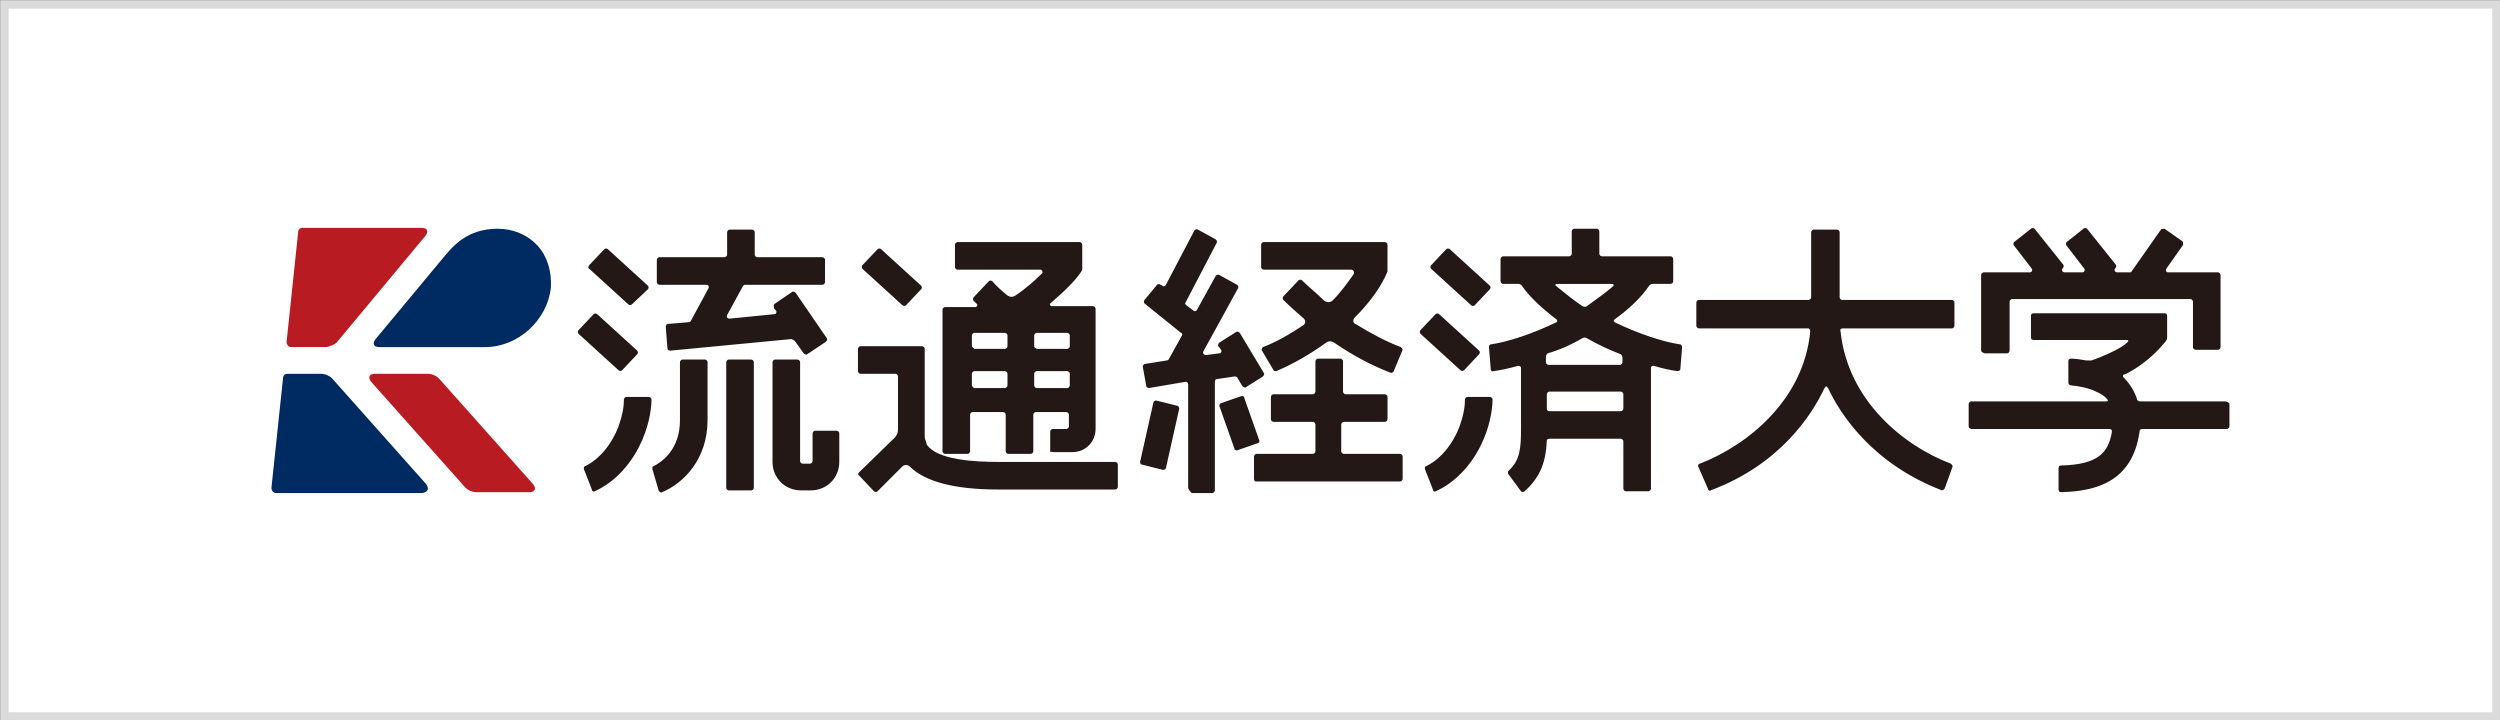
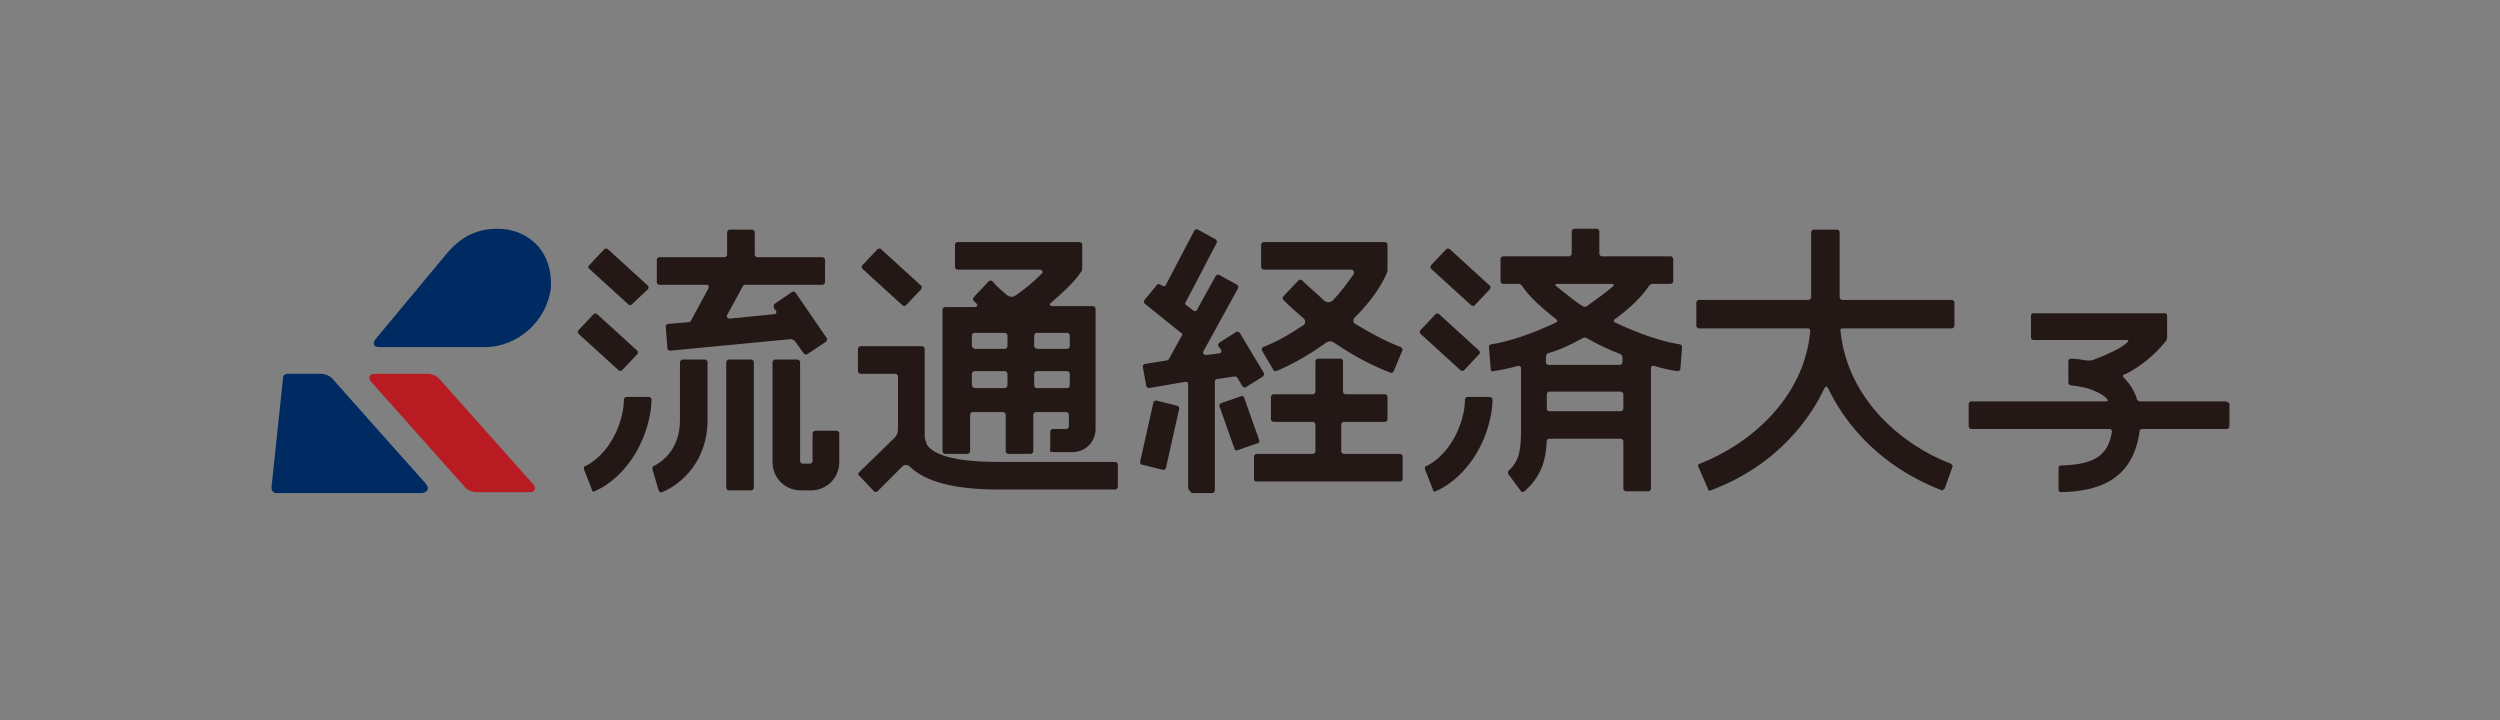
<svg xmlns="http://www.w3.org/2000/svg" id="_レイヤー_1" width="280.9" height="80.9" viewBox="0 0 280.9 80.9">
  <rect x="0" y="0" width="280.9" height="80.9" fill="#808080" stroke="none" />
  <defs>
    <style>.cls-1{fill:#002b62;}.cls-2{fill:#b81c22;}.cls-3{fill:#231815;}.cls-4{fill:#fff;stroke:#dbdbdb;stroke-miterlimit:10;stroke-width:.94px;}</style>
  </defs>
  <g id="_レイヤー_2">
    <g id="header">
-       <rect class="cls-4" x=".5" y=".5" width="280" height="80" />
      <path class="cls-1" d="m47.8,54.3l-10.5-11.8c-.3-.3-.8-.5-1.2-.5h-3.8c-.3,0-.5.2-.5.5l-1.3,12.3c0,.3.2.6.5.6h16.4c.7-.1.9-.5.4-1.1Z" />
      <path class="cls-2" d="m59.9,54.4l-10.6-11.9c-.3-.3-.8-.5-1.2-.5h-6c-.6,0-.8.4-.4.9l10.6,11.9c.3.3.8.5,1.2.5h6c.6,0,.8-.4.4-.9Z" />
      <path class="cls-1" d="m60.4,27.6c-1.1-1.2-2.7-1.9-4.5-1.9-3.4,0-5,2-5.8,2.9l-7.9,9.5c-.4.5-.2.9.4.9h11.9c3.7,0,7-3,7.4-6.7.1-1.8-.4-3.5-1.5-4.7Z" />
-       <path class="cls-2" d="m37.9,38.4l9.9-11.9c.4-.5.2-.9-.4-.9h-13.4c-.3,0-.5.2-.5.5l-1.3,12.3c0,.3.2.6.5.6h4c.4-.1,1-.3,1.2-.6Z" />
      <path class="cls-3" d="m170.9,55.2c.1.1.3.1.4,0,1.9-1.7,2.4-3.5,2.5-5.7,0-.1.1-.2.3-.2h8c.1,0,.3.1.3.3v5.3c0,.1.1.3.3.3h2.5c.1,0,.3-.1.3-.3v-13.6c0-.1.1-.2.3-.2,1,.3,1.9.5,2.7.6.1,0,.3-.1.3-.2l.2-2.5c0-.1-.1-.3-.2-.3-2-.3-4.7-1.2-7.4-2.5-.1-.1-.1-.2,0-.3,1.8-1.3,3.1-2.6,3.9-3.8.1-.1.2-.2.4-.2h2c.1,0,.3-.1.3-.3v-2.5c0-.1-.1-.3-.3-.3h-7.7c-.1,0-.3-.1-.3-.3v-2.5c0-.1-.1-.3-.3-.3h-2.5c-.1,0-.3.1-.3.3v2.5c0,.1-.1.3-.3.3h-7.4c-.1,0-.3.1-.3.3v2.5c0,.1.1.3.3.3h1.7c.2,0,.3.1.4.2.8,1.2,2.2,2.5,3.9,3.8.1.1.1.2,0,.3-2.7,1.3-5.4,2.2-7.4,2.5-.1,0-.2.1-.2.3l.2,2.5c0,.1.1.3.3.2.8-.1,1.7-.3,2.8-.6.1,0,.3.1.3.2v6.8c0,2.3-.1,3.6-1.4,4.8-.1.1-.1.3,0,.4l1.4,1.9Zm2.9-9.3v-1.6c0-.1.1-.3.3-.3h8c.1,0,.3.1.3.3v1.6c0,.1-.1.3-.3.3h-8c-.2,0-.3-.1-.3-.3Zm4-7.9c.2-.1.3-.1.5,0,1.2.7,2.5,1.3,3.8,1.8.1.1.2.2.2.4v.5c0,.1-.1.3-.3.3h-8c-.1,0-.3-.1-.3-.3v-.6c0-.2.1-.3.2-.4,1.4-.4,2.7-1,3.9-1.7Zm-3-5.9c-.1-.1,0-.2.1-.2h6.3c.1,0,.1.1.1.2l-.1.1c-.8.7-1.8,1.4-2.9,2.2-.1.1-.3.1-.5,0-1.2-.8-2.1-1.6-3-2.3h0Zm-108.6-2.3l1.7-1.8c.1-.1.3-.1.4,0l4.5,4.1c.1.1.1.3,0,.4l-1.8,1.7c-.1.1-.3.1-.4,0l-4.5-4.1s0-.2.1-.3Zm30.7,0l1.7-1.8c.1-.1.3-.1.4,0l4.5,4.1c.1.1.1.3,0,.4l-1.7,1.8c-.1.1-.3.1-.4,0l-4.5-4.1c-.1-.1-.1-.3,0-.4Zm-31.9,7.3l1.7-1.8c.1-.1.3-.1.4,0l4.5,4.1c.1.1.1.3,0,.4l-1.7,1.8c-.1.1-.3.1-.4,0l-4.5-4.1c-.1-.1-.1-.3,0-.4Zm95.8-7.3l1.7-1.8c.1-.1.3-.1.4,0l4.5,4.1c.1.1.1.3,0,.4l-1.7,1.8c-.1.1-.3.1-.4,0l-4.5-4.1c-.1-.1-.1-.3,0-.4Zm-1.2,7.3l1.7-1.8c.1-.1.3-.1.4,0l4.5,4.1c.1.1.1.3,0,.4l-1.7,1.8c-.1.1-.3.1-.4,0l-4.5-4.1c-.1-.1-.1-.3,0-.4Zm.5,15.6c0-.1,0-.3.1-.3,1.7-.8,3.1-2.6,3.8-4.5.4-1.1.6-2.1.6-3,0-.1.1-.3.3-.3h2.5c.1,0,.3.1.3.3,0,1.3-.4,3.3-1.3,5.1-1.1,2.3-3,4.3-5.1,5.2-.1.1-.3,0-.3-.2l-.9-2.3Zm-94.5,0c0-.1,0-.3.1-.3,1.7-.8,3.1-2.6,3.8-4.5.4-1.1.6-2.1.6-3,0-.1.1-.3.3-.3h2.5c.1,0,.3.1.3.3,0,1.3-.4,3.3-1.3,5.1-1.1,2.3-3,4.3-5.1,5.2-.1.1-.3,0-.3-.2l-.9-2.3Zm16,2.1v-14.1c0-.1.1-.3.3-.3h2.5c.1,0,.3.1.3.3v14.1c0,.1-.1.3-.3.3h-2.5c-.2,0-.3-.2-.3-.3Zm8.4.3c-1.8,0-3.2-1.4-3.2-3.2v-11.2c0-.1.1-.3.3-.3h2.5c.1,0,.3.1.3.3v11.1c0,.1.1.3.3.3h.8c.1,0,.3-.1.3-.3v-3.1c0-.1.1-.3.3-.3h2.4c.1,0,.3.1.3.3v3.2c0,1.8-1.4,3.2-3.2,3.2,0,0-1.1,0-1.1,0Zm-1.1-17l-13.6,1.3c-.1,0-.3-.1-.3-.2l-.2-2.5c0-.1.1-.3.2-.3l2.4-.2c.1,0,.2-.1.2-.1l2-3.7c.1-.2,0-.4-.2-.4h-5.3c-.1,0-.3-.1-.3-.3v-2.5c0-.1.1-.3.3-.3h7.3c.1,0,.3-.1.3-.3v-2.5c0-.1.1-.3.3-.3h2.5c.1,0,.3.1.3.3v2.5c0,.1.1.3.3.3h7.3c.1,0,.3.1.3.3v2.5c0,.1-.1.3-.3.3h-8.7c-.1,0-.2.1-.2.1l-1.8,3.3c-.1.2,0,.4.3.4l5-.5c.2,0,.3-.2.2-.4l-.2-.2c-.1-.2-.1-.5.1-.6l1.9-1.3c.1-.1.3,0,.4.1l3.5,5.1c.1.1,0,.3-.1.4l-2.1,1.4c-.1.1-.3,0-.4-.1l-1-1.4q-.3-.2-.4-.2Zm7.6,15l4-3.9c.3-.3.4-.6.4-1v-5.9c0-.1-.1-.3-.3-.3h-3.9c-.1,0-.3-.1-.3-.3v-2.5c0-.1.1-.3.3-.3h6.9c.1,0,.3.1.3.3v9.8c0,.3.1.5.2.8h0v.1c1.1,1.8,5.5,2,8,2h13.2c.1,0,.3.1.3.3v2.5c0,.1-.1.3-.3.3h-13.2c-4.9,0-8.2-.9-9.9-2.6-.2-.2-.6-.2-.8,0l-2.8,2.8c-.1.1-.3.1-.4,0l-1.7-1.8c-.1,0-.1-.2,0-.3Zm21.9-2.3h2.1c1.5,0,2.6-1.2,2.6-2.6v-13.5c0-.1-.1-.3-.3-.3h-4.6c-.2,0-.3-.2-.2-.3,1.4-1.2,2.8-2.5,3.5-3.6.1-.1.1-.2.1-.3v-2.7c0-.1-.1-.3-.3-.3h-13.7c-.1,0-.3.1-.3.3v2.5c0,.1.1.3.3.3h9.3c.2,0,.3.3.2.4-.8.8-1.8,1.7-3,2.5-.3.2-.6.2-.9,0-.6-.5-1.2-1-1.7-1.6-.1-.1-.3-.1-.4,0l-1.7,1.8c-.1.1-.1.3,0,.4.1.1.2.2.3.3.2.1.1.4-.1.4h-3.4c-.1,0-.3.1-.3.3v15.9c0,.1.1.3.3.3h2.5c.1,0,.3-.1.3-.3v-4.1c0-.1.1-.3.3-.3h3.4c.1,0,.3.1.3.3v4.1c0,.1.1.3.3.3h2.5c.1,0,.3-.1.3-.3v-4.1c0-.1.1-.3.3-.3h3.4c.1,0,.3.1.3.3v1.3c0,.1-.1.3-.3.3h-1.5c-.1,0-.3.1-.3.3v2.3c.1-.1.2,0,.4,0Zm-2.2-7.5v-1.3c0-.1.1-.3.3-.3h3.4c.1,0,.3.1.3.3v1.3c0,.1-.1.3-.3.3h-3.4c-.2,0-.3-.2-.3-.3Zm-7,0v-1.3c0-.1.1-.3.3-.3h3.4c.1,0,.3.1.3.3v1.3c0,.1-.1.3-.3.3h-3.4c-.1,0-.3-.2-.3-.3Zm7-4.4v-1.2c0-.1.1-.3.3-.3h3.4c.1,0,.3.1.3.3v1.2c0,.1-.1.3-.3.3h-3.4c-.2-.1-.3-.2-.3-.3Zm-7,0v-1.2c0-.1.1-.3.3-.3h3.4c.1,0,.3.1.3.3v1.2c0,.1-.1.3-.3.3h-3.4c-.1-.1-.3-.2-.3-.3Zm24.3,15.9v-11.6c0-.2-.1-.3-.3-.3l-4.1.7c-.1,0-.3-.1-.3-.2l-.4-2.2c0-.1.1-.3.2-.3l2.5-.4c.1,0,.2-.1.2-.1l1.5-2.7c.1-.1,0-.3-.1-.3l-4.1-3.3c-.1-.1-.1-.3,0-.4l1.4-1.7c.1-.1.3-.1.4,0l.2.1c.1.1.3.1.4-.1l3.2-6.1c.1-.1.2-.2.4-.1l2,1.1c.1.1.2.2.1.4l-3.5,6.7c-.1.1,0,.2.1.3l.8.6c.1.1.3.1.4-.1l2.1-3.8c.1-.1.2-.2.4-.1l2,1.1c.1.1.2.2.1.4l-3.9,7.1c-.1.2.1.4.3.4l1.5-.2c.2,0,.3-.2.2-.4l-.3-.4c-.1-.1,0-.3.1-.4l1.9-1.2c.1-.1.3,0,.4.1l2.7,4.5c.1.1,0,.3-.1.4l-1.9,1.2c-.1.1-.3,0-.4-.1l-.6-1c-.1-.1-.2-.1-.3-.1l-2,.3c-.1,0-.2.1-.2.3v12.2c0,.1-.1.3-.3.3h-2.3c-.3-.3-.4-.5-.4-.6Zm-5.4-2.9l1.5-6.7c0-.1.2-.2.3-.2l2.4.6c.1,0,.2.2.2.3l-1.5,6.7c0,.1-.2.2-.3.2l-2.4-.6c-.1,0-.2-.1-.2-.3Zm9.1-6.6l2.3-.8c.1,0,.3,0,.3.2l1.7,4.8c0,.1,0,.3-.2.3l-2.3.8c-.1,0-.3,0-.3-.2l-1.7-4.8c0-.1.1-.3.2-.3Zm3.7,8.5v-2.5c0-.1.1-.3.3-.3h6.3c.1,0,.3-.1.3-.3v-3c0-.1-.1-.3-.3-.3h-4.4c-.1,0-.3-.1-.3-.3v-2.5c0-.1.1-.3.3-.3h4.4c.1,0,.3-.1.3-.3v-3.4c0-.1.1-.3.3-.3h2.5c.1,0,.3.1.3.3v3.4c0,.1.1.3.3.3h4.4c.1,0,.3.1.3.3v2.5c0,.1-.1.3-.3.3h-4.6c-.1,0-.3.1-.3.3v3c0,.1.1.3.3.3h6.3c.1,0,.3.1.3.3v2.5c0,.1-.1.3-.3.3h-16.2c-.1,0-.2-.1-.2-.3Zm15.7-12.1c0,.1-.2.2-.3.2-2.1-.8-4.2-1.9-6.4-3.4-.3-.2-.6-.2-.9,0-1.8,1.3-3.7,2.4-5.6,3.2-.1,0-.3,0-.3-.1l-1.3-2.2c-.1-.1,0-.3.1-.4,1.6-.6,3.1-1.5,4.6-2.5.2-.2.2-.5,0-.7-.8-.7-1.6-1.4-2.3-2.1-.1-.1-.1-.3,0-.4l1.7-1.8c.1-.1.3-.1.4,0,.8.8,1.7,1.5,2.5,2.3.3.2.6.2.9,0,.9-.9,1.7-2,2.4-3,.1-.2,0-.5-.3-.5h-9.8c-.1,0-.3-.1-.3-.3v-2.5c0-.1.1-.3.3-.3h13.6c.1,0,.3.1.3.3v3c-.6,1.5-1.8,3.3-3.7,5.2-.2.2-.2.6.1.7,1.8,1.1,3.5,2,5.1,2.6.1.1.2.2.2.3l-1,2.4Zm-83.3,11c0-.1,0-.3.1-.3,1-.5,3-1.9,3-5.2v-6.5c0-.1.1-.3.3-.3h2.5c.1,0,.3.1.3.3v6.5c0,4.4-2.7,7.1-5.1,8.1-.1.1-.3,0-.4-.2l-.7-2.4Zm117.5-.3c0-.1,0-.3.2-.3,5.4-2.1,11.7-7.2,12.4-14.9,0-.1-.1-.3-.2-.3h-12.3c-.1,0-.3-.1-.3-.3v-2.6c0-.1.1-.3.3-.3h12.3c.1,0,.3-.1.3-.3v-7.3c0-.1.1-.3.3-.3h2.6c.1,0,.3.1.3.3v7.3c0,.1.1.3.3.3h12.3c.1,0,.3.1.3.3v2.6c0,.1-.1.3-.3.3h-12.3c-.1,0-.3.1-.2.3.8,7.8,7.1,12.9,12.4,14.9.1.1.2.2.2.3l-.9,2.5c-.1.1-.2.2-.3.2-7.8-3-11.4-8.5-12.8-11.5l-.1-.1c0-.1-.2-.1-.2,0l-.1.1c-1.4,3-5,8.6-12.8,11.5-.1.1-.3,0-.3-.2l-1.1-2.5Z" />
-       <path class="cls-3" d="m250.5,45.4v2.5c0,.1-.1.3-.3.3h-9.5c-.2,0-.3.1-.3.3-.8,5.7-5,6.7-8.8,6.8-.2,0-.3-.1-.3-.3v-2.4c0-.2.1-.3.3-.3,4.1-.1,5.3-1.4,5.7-3.8,0-.2-.1-.3-.3-.3h-15.5c-.1,0-.3-.1-.3-.3v-2.5c0-.1.1-.3.3-.3h15.2c.1,0,.2-.1.1-.2-.3-.4-.8-.7-1.3-.9-.8-.4-1.8-.6-2.8-.7-.2,0-.3-.2-.3-.3v-2.4c0-.2.1-.3.3-.3.6,0,1.1.1,1.7.2h.6c.6-.2,1.6-.6,2.6-1.1.6-.3,1.1-.6,1.5-1,.1-.1,0-.2-.1-.2h-10.5c-.2,0-.3-.1-.3-.3v-2.4c0-.2.1-.3.3-.3h14.7c.2,0,.3.1.3.3v2.4c0,.2-.1.4-.2.5-.5.6-1.9,2.3-4.4,3.6-.1,0-.2.1-.3.1-.1.1-.1.2,0,.3.7.7,1.2,1.5,1.5,2.4,0,.2.2.3.4.3h9.6c.3.1.4.2.4.3Z" />
-       <path class="cls-3" d="m222.6,39.4v-8.5c0-.1.1-.3.3-.3h5.2c.2,0,.3-.3.2-.4l-2-2.6c-.1-.1-.1-.3,0-.4l1.9-1.5c.1-.1.3-.1.4,0l3.2,4c.1.1.1.3,0,.4h0c-.2.2-.1.5.2.5h2c.2,0,.3-.3.2-.4l-2-2.6c-.1-.1-.1-.3,0-.4l1.9-1.5c.1-.1.3-.1.4,0l3.2,4c.1.1.1.3,0,.4h0c-.2.2-.1.5.2.5h1.4c.1,0,.2,0,.2-.1l3.3-4.7c.1-.1.2-.1.4-.1l2,1.4c.1.1.1.2.1.4l-1.9,2.7c-.1.2,0,.4.2.4h5.6c.1,0,.3.1.3.3v8.1c0,.1-.1.3-.3.3h-2.5c-.1,0-.3-.1-.3-.3v-5.1c0-.1-.1-.3-.3-.3h-20c-.1,0-.3.1-.3.3v5.5c0,.1-.1.3-.3.3h-2.5c-.3-.1-.4-.2-.4-.3Z" />
+       <path class="cls-3" d="m250.5,45.4v2.5c0,.1-.1.3-.3.3h-9.5c-.2,0-.3.1-.3.3-.8,5.7-5,6.7-8.8,6.8-.2,0-.3-.1-.3-.3v-2.4c0-.2.1-.3.3-.3,4.1-.1,5.3-1.4,5.7-3.8,0-.2-.1-.3-.3-.3h-15.5c-.1,0-.3-.1-.3-.3v-2.5c0-.1.1-.3.3-.3h15.2c.1,0,.2-.1.1-.2-.3-.4-.8-.7-1.3-.9-.8-.4-1.8-.6-2.8-.7-.2,0-.3-.2-.3-.3v-2.4c0-.2.1-.3.3-.3.6,0,1.1.1,1.7.2h.6c.6-.2,1.6-.6,2.6-1.1.6-.3,1.1-.6,1.5-1,.1-.1,0-.2-.1-.2h-10.5c-.2,0-.3-.1-.3-.3v-2.4c0-.2.1-.3.3-.3h14.7c.2,0,.3.1.3.3v2.4c0,.2-.1.4-.2.5-.5.6-1.9,2.3-4.4,3.6-.1,0-.2.1-.3.1-.1.1-.1.2,0,.3.7.7,1.2,1.5,1.5,2.4,0,.2.2.3.4.3h9.6c.3.1.4.2.4.3" />
    </g>
  </g>
</svg>